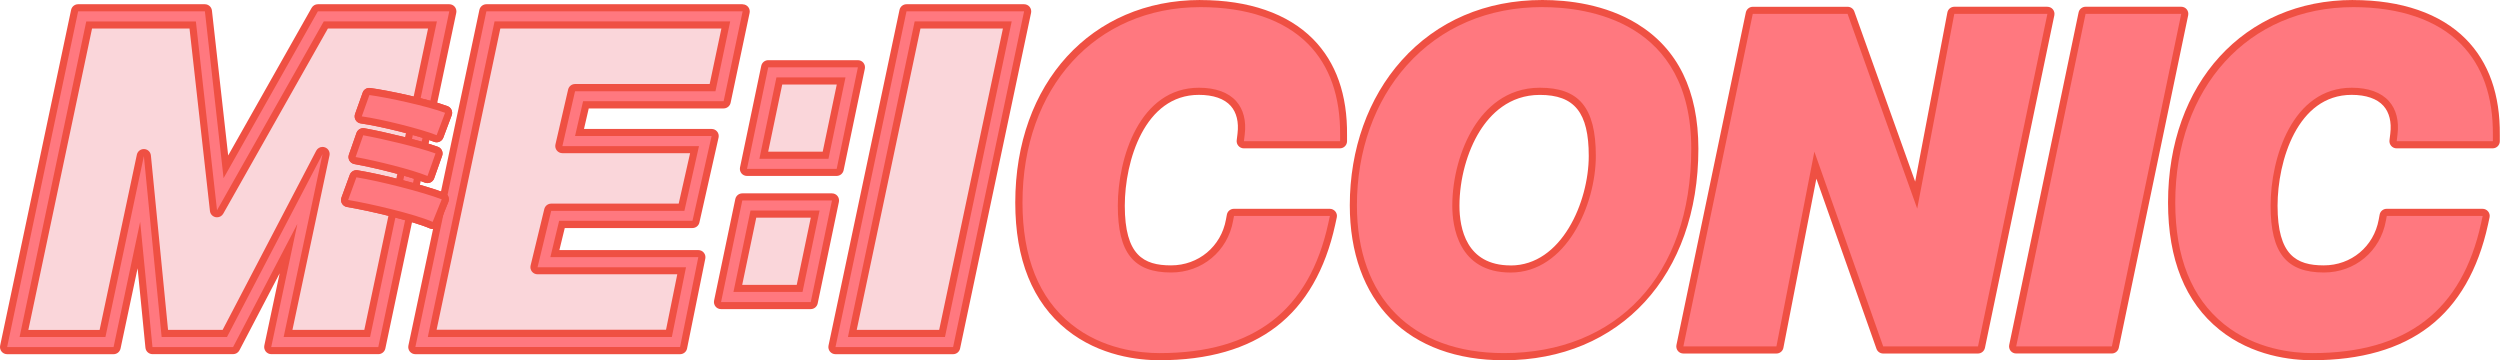
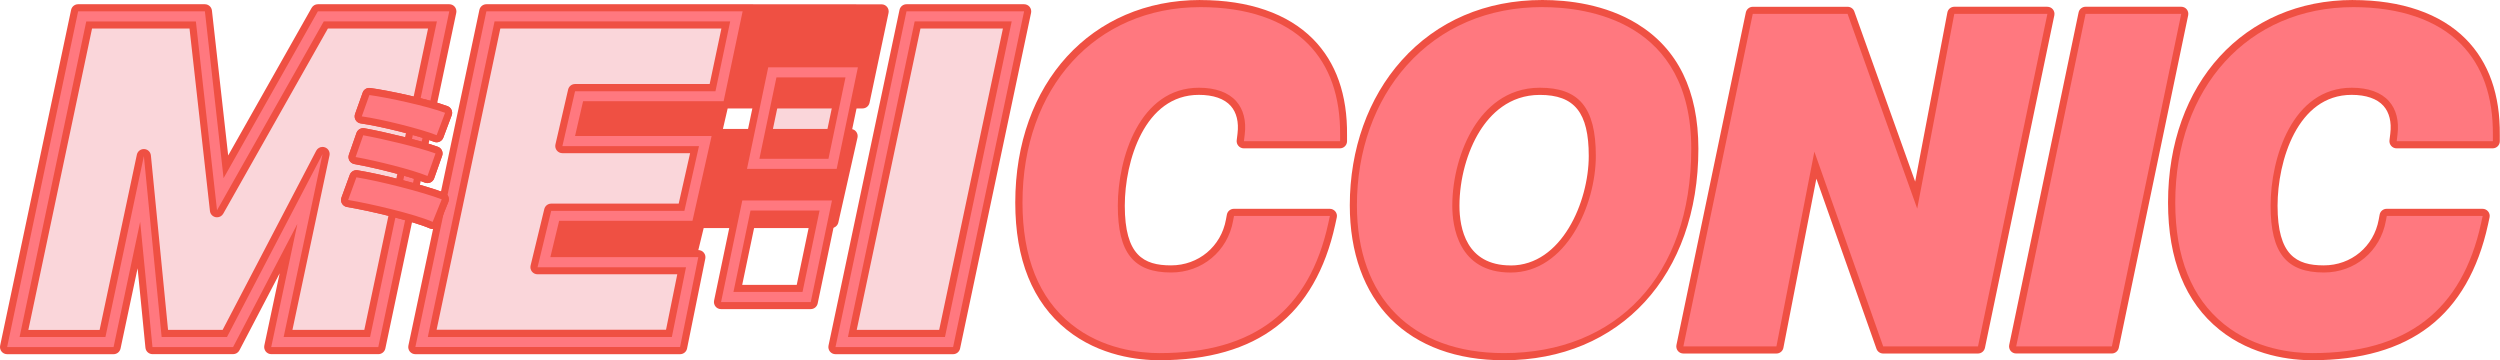
<svg xmlns="http://www.w3.org/2000/svg" id="_レイヤー_2" data-name="レイヤー 2" viewBox="0 0 526.34 75.84">
  <defs>
    <style>
      .cls-1 {
        fill: #ff787f;
      }

      .cls-1, .cls-2, .cls-3 {
        stroke-width: 0px;
      }

      .cls-2 {
        fill: #fad6da;
      }

      .cls-3 {
        fill: #ef5043;
      }
    </style>
  </defs>
  <g id="_레이어_1" data-name="레이어 1">
    <g>
      <g>
        <polygon class="cls-2" points="66.92 2.39 47.07 37.51 43.14 2.39 16.45 2.39 1.5 73.07 23.91 73.07 29.51 46.7 32.11 73.07 49.07 73.07 62.62 47.14 57.11 73.07 79.65 73.07 94.59 2.39 66.92 2.39" />
        <polygon class="cls-2" points="145.79 46.5 149.82 28.64 121.07 28.64 122.76 21.32 152.35 21.32 156.35 2.39 102.4 2.39 87.45 73.07 143.18 73.07 147.02 54.15 115.87 54.15 117.72 46.5 145.79 46.5" />
-         <polygon class="cls-2" points="151.81 63.59 170.69 63.59 175.16 42.21 156.28 42.21 151.81 63.59" />
        <polygon class="cls-2" points="180.62 14.17 161.75 14.17 157.27 35.55 176.15 35.55 180.62 14.17" />
        <polygon class="cls-2" points="190.85 2.39 175.91 73.07 200.67 73.07 215.61 2.39 190.85 2.39" />
      </g>
      <g>
        <g>
          <path class="cls-1" d="M244.1,75.09c-4.21,0-12.29-.81-19.06-6.27-7-5.63-10.54-14.44-10.54-26.18,0-24.67,15.71-41.9,38.21-41.9,10.02,0,18.05,2.76,23.21,7.98,4.71,4.76,7.05,11.41,6.96,19.76v1.24c-.02.41-.35.74-.76.74h-20.24c-.21,0-.42-.09-.56-.25-.14-.16-.21-.37-.18-.59l.17-1.4c.32-2.66-.23-4.88-1.6-6.42-1.5-1.69-4.02-2.58-7.28-2.58-11.99,0-16.34,14.41-16.34,24.09s3.04,13.31,10.48,13.31c6.15,0,11.22-4.22,12.31-10.27l.19-1.03c.06-.36.38-.62.74-.62h20.19c.23,0,.44.1.58.28s.2.41.15.63l-.33,1.52c-4.11,18.81-15.98,27.95-36.27,27.95Z" />
          <path class="cls-3" d="M252.71,1.5c9.82,0,17.66,2.68,22.68,7.75,4.56,4.61,6.83,11.08,6.75,19.23v1.24h-20.25l.17-1.4c.35-2.88-.27-5.3-1.79-7.01-1.64-1.86-4.36-2.84-7.84-2.84-12.54,0-17.09,14.86-17.09,24.84s3.36,14.06,11.23,14.06c6.52,0,11.89-4.48,13.04-10.88l.19-1.03h20.19l-.33,1.52c-4.02,18.41-15.65,27.36-35.54,27.36-4.11,0-12-.79-18.59-6.1-6.81-5.48-10.26-14.09-10.26-25.59,0-24.23,15.4-41.15,37.46-41.15M252.71,0c-22.94,0-38.96,17.54-38.96,42.65,0,11.98,3.64,20.98,10.82,26.76,6.96,5.6,15.23,6.43,19.53,6.43,10.24,0,18.53-2.38,24.64-7.09,6.13-4.72,10.29-11.94,12.37-21.45l.33-1.52c.1-.44-.01-.91-.3-1.26s-.71-.56-1.17-.56h-20.19c-.73,0-1.35.52-1.48,1.23l-.19,1.03c-1.03,5.68-5.78,9.65-11.57,9.65s-9.73-2.14-9.73-12.56c0-9.38,4.15-23.34,15.59-23.34,3.05,0,5.37.81,6.72,2.33,1.22,1.38,1.72,3.4,1.42,5.84l-.17,1.4c-.05.43.08.85.37,1.18.28.32.69.51,1.12.51h20.24c.82,0,1.49-.66,1.5-1.48v-1.24c.1-8.56-2.31-15.39-7.17-20.3-5.31-5.36-13.52-8.2-23.74-8.2h0Z" />
        </g>
        <g>
          <path class="cls-1" d="M316.62,75.09c-19.84,0-31.69-11.92-31.69-31.88,0-11.62,3.8-22.26,10.7-29.97,7.32-8.18,17.39-12.5,29.12-12.5,9.64,0,32.07,2.98,32.07,30.55s-16.15,43.79-40.2,43.79ZM324.19,19.22c-6.84,0-10.98,4.31-13.24,7.93-2.77,4.42-4.42,10.46-4.42,16.17,0,4.97,1.5,13.31,11.52,13.31,11.22,0,17.19-13.83,17.19-23.81s-3.3-13.6-11.04-13.6Z" />
          <path class="cls-3" d="M324.75,1.5c9.42,0,31.32,2.9,31.32,29.8s-15.85,43.04-39.45,43.04c-19.37,0-30.94-11.64-30.94-31.13,0-11.43,3.73-21.9,10.51-29.47,7.17-8.01,17.05-12.25,28.56-12.25M318.04,57.38c11.71,0,17.94-14.26,17.94-24.56s-3.64-14.35-11.8-14.35c-7.18,0-11.51,4.5-13.88,8.28-2.84,4.53-4.54,10.72-4.54,16.57,0,4.23,1.2,14.06,12.27,14.06M324.75,0c-11.95,0-22.22,4.41-29.68,12.75-7.02,7.85-10.89,18.67-10.89,30.47,0,9.97,2.99,18.24,8.64,23.93,5.66,5.69,13.88,8.7,23.8,8.7,24.49,0,40.95-17.9,40.95-44.54,0-12.19-4.32-21.03-12.84-26.27-6.77-4.16-14.6-5.04-19.97-5.04h0ZM318.04,55.88c-9.37,0-10.77-7.87-10.77-12.56,0-5.57,1.61-11.47,4.31-15.77,2.17-3.45,6.11-7.57,12.61-7.57,7.31,0,10.3,3.72,10.3,12.85,0,9.67-5.71,23.06-16.44,23.06h0Z" />
        </g>
        <g>
          <path class="cls-1" d="M396.48,73.67c-.32,0-.6-.2-.71-.5l-13.57-38.41-7.46,38.3c-.07.35-.38.61-.74.61h-19.59c-.23,0-.44-.1-.58-.28s-.2-.41-.15-.63l14.61-70.01c.07-.35.38-.6.73-.6h19.96c.32,0,.6.2.71.5l13.73,38.41,7.3-38.3c.07-.35.38-.61.74-.61h19.59c.23,0,.44.1.58.28s.2.41.15.63l-14.61,70.01c-.07.35-.38.6-.73.6h-19.96Z" />
          <path class="cls-3" d="M431.05,2.92l-14.61,70.01h-19.96l-14.49-41-7.99,41h-19.59l14.61-70.01h19.96l14.66,41,7.81-41h19.59M431.05,1.42h-19.59c-.72,0-1.34.51-1.47,1.22l-6.78,35.59-12.81-35.81c-.21-.6-.78-.99-1.41-.99h-19.96c-.71,0-1.32.5-1.47,1.19l-14.61,70.01c-.09.44.02.9.3,1.25.28.35.71.55,1.16.55h19.59c.72,0,1.34-.51,1.47-1.21l6.94-35.6,12.65,35.81c.21.6.78,1,1.41,1h19.96c.71,0,1.32-.5,1.47-1.19l14.61-70.01c.09-.44-.02-.9-.3-1.25-.28-.35-.71-.55-1.16-.55h0Z" />
        </g>
        <g>
          <path class="cls-1" d="M424.48,73.67c-.23,0-.44-.1-.58-.28s-.2-.41-.15-.63l14.61-70.01c.07-.35.38-.6.73-.6h20.14c.23,0,.44.1.58.28s.2.41.15.63l-14.61,70.01c-.07.35-.38.6-.73.6h-20.14Z" />
          <path class="cls-3" d="M459.23,2.92l-14.61,70.01h-20.14l14.61-70.01h20.14M459.23,1.42h-20.14c-.71,0-1.32.5-1.47,1.19l-14.61,70.01c-.09.44.02.9.3,1.25.28.35.71.55,1.16.55h20.14c.71,0,1.32-.5,1.47-1.19l14.61-70.01c.09-.44-.02-.9-.3-1.25-.28-.35-.71-.55-1.16-.55h0Z" />
        </g>
        <g>
          <path class="cls-1" d="M486.81,75.09c-4.21,0-12.29-.81-19.06-6.27-7-5.63-10.54-14.44-10.54-26.18,0-24.67,15.71-41.9,38.21-41.9,10.02,0,18.05,2.76,23.21,7.98,4.71,4.76,7.05,11.41,6.96,19.76v1.24c-.02.41-.35.74-.76.74h-20.24c-.21,0-.42-.09-.56-.25s-.21-.37-.18-.59l.17-1.4c.32-2.66-.23-4.88-1.6-6.42-1.5-1.69-4.01-2.58-7.28-2.58-11.99,0-16.34,14.41-16.34,24.09s3.04,13.31,10.48,13.31c6.15,0,11.21-4.22,12.31-10.27l.19-1.03c.06-.36.38-.62.74-.62h20.19c.23,0,.44.1.58.28s.2.41.15.63l-.33,1.52c-4.11,18.81-15.98,27.95-36.27,27.95Z" />
          <path class="cls-3" d="M495.41,1.5c9.82,0,17.66,2.68,22.68,7.75,4.56,4.61,6.83,11.08,6.75,19.23v1.24h-20.25l.17-1.4c.35-2.88-.27-5.3-1.79-7.01-1.64-1.86-4.36-2.84-7.84-2.84-12.54,0-17.09,14.86-17.09,24.84s3.36,14.06,11.23,14.06c6.52,0,11.89-4.48,13.04-10.88l.19-1.03h20.19l-.33,1.52c-4.02,18.41-15.65,27.36-35.54,27.36-4.11,0-12-.79-18.59-6.1-6.81-5.48-10.26-14.09-10.26-25.59,0-24.23,15.4-41.15,37.46-41.15M495.41,0c-22.94,0-38.96,17.54-38.96,42.65,0,11.98,3.64,20.98,10.82,26.76,6.96,5.6,15.23,6.43,19.53,6.43,10.24,0,18.53-2.38,24.64-7.09,6.13-4.72,10.29-11.94,12.37-21.45l.33-1.52c.1-.44-.01-.91-.3-1.26-.28-.35-.71-.56-1.17-.56h-20.19c-.73,0-1.35.52-1.48,1.23l-.19,1.03c-1.03,5.68-5.78,9.65-11.57,9.65s-9.73-2.14-9.73-12.56c0-9.38,4.15-23.34,15.59-23.34,3.05,0,5.37.81,6.72,2.33,1.22,1.38,1.72,3.4,1.42,5.84l-.17,1.4c-.05.43.08.85.37,1.18s.69.51,1.12.51h20.24c.82,0,1.49-.66,1.5-1.48v-1.24c.1-8.56-2.31-15.39-7.17-20.3-5.31-5.36-13.52-8.2-23.74-8.2h0Z" />
        </g>
      </g>
      <g>
        <g>
          <g>
            <path class="cls-1" d="M57.11,73.82c-.23,0-.44-.1-.58-.28-.14-.18-.2-.41-.15-.63l4.37-20.57-11.01,21.07c-.13.25-.39.4-.66.4h-16.97c-.39,0-.71-.29-.75-.68l-2.12-21.55-4.6,21.63c-.07.35-.38.59-.73.59H1.5c-.23,0-.44-.1-.58-.28-.14-.18-.2-.41-.15-.63L15.71,2.24c.07-.35.38-.59.73-.59h26.69c.38,0,.7.29.75.67l3.68,32.81L66.27,2.03c.13-.24.38-.38.65-.38h27.67c.23,0,.44.1.58.28.14.18.2.41.15.63l-14.95,70.68c-.07.35-.38.59-.73.59h-22.54ZM77.32,70.2L91.05,5.26h-22.46l-22.25,39.36c-.13.24-.39.38-.65.38-.05,0-.1,0-.15-.02-.32-.06-.56-.33-.6-.65l-4.38-39.08h-21.8L5.04,70.2h16.54l7.97-37.48c.07-.35.38-.59.73-.59.01,0,.03,0,.04,0,.37.02.67.31.7.68l3.68,37.4h12.62l19.91-38.12c.13-.25.39-.4.66-.4.08,0,.17.01.25.04.35.13.56.49.48.86l-7.99,37.61h16.67Z" />
            <path class="cls-3" d="M94.59,2.39l-14.95,70.68h-22.54l5.51-25.93-13.54,25.93h-16.97l-2.59-26.37-5.6,26.37H1.5L16.45,2.39h26.69l3.93,35.12L66.92,2.39h27.67M45.69,44.26l-4.45-39.74h-23.08L4.12,70.95h18.08l8.09-38.08,3.74,38.08h13.76l20.12-38.52-8.19,38.52h18.2L91.98,4.51h-23.82l-22.46,39.74M94.59.89h-27.67c-.54,0-1.04.29-1.31.76l-17.57,31.08-3.42-30.51c-.09-.76-.73-1.33-1.49-1.33h-26.69c-.71,0-1.32.5-1.47,1.19L.03,72.76c-.09.44.02.9.3,1.25.28.35.71.56,1.17.56h22.41c.71,0,1.32-.5,1.47-1.19l3.59-16.9,1.65,16.73c.08.77.72,1.35,1.49,1.35h16.97c.56,0,1.07-.31,1.33-.81l8.47-16.21-3.23,15.2c-.09.44.02.9.3,1.26.28.35.71.56,1.17.56h22.54c.71,0,1.32-.5,1.47-1.19L96.06,2.7c.09-.44-.02-.9-.3-1.25-.28-.35-.71-.56-1.17-.56h0ZM69.03,6.01h21.09l-13.42,63.44h-15.13l7.8-36.71c.16-.73-.25-1.47-.96-1.72-.17-.06-.34-.09-.51-.09-.55,0-1.06.3-1.33.81l-19.7,37.71h-11.49l-3.61-36.72c-.07-.74-.67-1.31-1.41-1.35-.03,0-.06,0-.08,0-.7,0-1.32.49-1.47,1.19l-7.84,36.89H5.97L19.38,6.01h20.52l4.3,38.41c.07.65.55,1.17,1.19,1.3.1.02.2.03.3.03.53,0,1.04-.28,1.31-.76L69.03,6.01h0Z" />
          </g>
          <g>
            <path class="cls-1" d="M87.45,73.82c-.23,0-.44-.1-.58-.28-.14-.18-.2-.41-.15-.63L101.66,2.24c.07-.35.38-.59.73-.59h53.95c.23,0,.44.1.58.28.14.18.2.41.15.63l-4,18.92c-.07.35-.38.59-.73.59h-28.99l-1.34,5.82h27.81c.23,0,.44.1.59.28.14.18.2.41.15.63l-4.03,17.86c-.08.34-.38.58-.73.58h-27.48l-1.49,6.14h30.2c.23,0,.44.1.58.28.14.17.2.4.15.62l-3.84,18.92c-.07.35-.38.6-.73.6h-55.73ZM140.83,70.2l2.68-13.18h-30.34c-.23,0-.45-.11-.59-.29-.14-.18-.19-.42-.14-.64l2.88-11.88c.08-.34.38-.57.73-.57h27.44l2.74-12.12h-27.83c-.23,0-.44-.1-.59-.28-.14-.18-.2-.41-.14-.64l2.67-11.56c.08-.34.38-.58.73-.58h28.95l2.79-13.18h-48.08l-13.73,64.94h49.84Z" />
-             <path class="cls-3" d="M156.35,2.39l-4,18.92h-29.59l-1.69,7.32h28.75l-4.03,17.86h-28.07l-1.85,7.64h31.15l-3.84,18.92h-55.73L102.4,2.39h53.95M153.73,4.51h-49.61l-14.05,66.44h51.38l2.98-14.68h-31.26l2.88-11.88h28.04l3.07-13.62h-28.76l2.67-11.56h29.56l3.1-14.68M156.35.89h-53.95c-.71,0-1.32.5-1.47,1.19l-14.95,70.68c-.09.44.02.9.3,1.25.28.35.71.56,1.17.56h55.73c.71,0,1.33-.5,1.47-1.2l3.84-18.92c.09-.44-.02-.9-.31-1.25-.28-.35-.71-.55-1.16-.55h-29.25l1.13-4.64h26.89c.7,0,1.31-.49,1.46-1.17l4.03-17.86c.1-.44,0-.91-.29-1.27-.28-.36-.72-.56-1.17-.56h-26.87l1-4.32h28.4c.71,0,1.32-.5,1.47-1.19l4-18.92c.09-.44-.02-.9-.3-1.25-.28-.35-.71-.56-1.17-.56h0ZM105.33,6.01h46.55l-2.47,11.68h-28.34c-.7,0-1.3.48-1.46,1.16l-2.67,11.56c-.1.45,0,.91.29,1.27.28.36.72.57,1.17.57h26.89l-2.4,10.62h-26.84c-.69,0-1.29.47-1.46,1.15l-2.88,11.88c-.11.45,0,.92.28,1.28.28.36.72.57,1.18.57h29.42l-2.37,11.68h-48.3l13.42-63.44h0Z" />
+             <path class="cls-3" d="M156.35,2.39l-4,18.92h-29.59l-1.69,7.32h28.75l-4.03,17.86h-28.07l-1.85,7.64h31.15l-3.84,18.92h-55.73L102.4,2.39h53.95M153.73,4.51h-49.61l-14.05,66.44h51.38l2.98-14.68h-31.26l2.88-11.88h28.04l3.07-13.62h-28.76l2.67-11.56h29.56l3.1-14.68M156.35.89h-53.95c-.71,0-1.32.5-1.47,1.19l-14.95,70.68c-.09.44.02.9.3,1.25.28.35.71.56,1.17.56h55.73c.71,0,1.33-.5,1.47-1.2l3.84-18.92c.09-.44-.02-.9-.31-1.25-.28-.35-.71-.55-1.16-.55l1.13-4.64h26.89c.7,0,1.31-.49,1.46-1.17l4.03-17.86c.1-.44,0-.91-.29-1.27-.28-.36-.72-.56-1.17-.56h-26.87l1-4.32h28.4c.71,0,1.32-.5,1.47-1.19l4-18.92c.09-.44-.02-.9-.3-1.25-.28-.35-.71-.56-1.17-.56h0ZM105.33,6.01h46.55l-2.47,11.68h-28.34c-.7,0-1.3.48-1.46,1.16l-2.67,11.56c-.1.45,0,.91.29,1.27.28.36.72.57,1.17.57h26.89l-2.4,10.62h-26.84c-.69,0-1.29.47-1.46,1.15l-2.88,11.88c-.11.45,0,.92.28,1.28.28.36.72.57,1.18.57h29.42l-2.37,11.68h-48.3l13.42-63.44h0Z" />
          </g>
          <g>
            <path class="cls-1" d="M151.81,64.34c-.23,0-.44-.1-.58-.28-.14-.18-.2-.41-.15-.63l4.47-21.38c.07-.35.38-.6.73-.6h18.88c.23,0,.44.1.58.28.14.18.2.41.15.63l-4.47,21.38c-.07.35-.38.6-.73.6h-18.88ZM168.35,60.71l3.27-15.64h-13.01l-3.27,15.64h13.01Z" />
            <path class="cls-3" d="M175.16,42.21l-4.47,21.38h-18.88l4.47-21.38h18.88M154.42,61.46h14.54l3.59-17.14h-14.54l-3.59,17.14M175.16,40.71h-18.88c-.71,0-1.32.5-1.47,1.19l-4.47,21.38c-.09.44.02.9.3,1.25.28.35.71.55,1.16.55h18.88c.71,0,1.32-.5,1.47-1.19l4.47-21.38c.09-.44-.02-.9-.3-1.25-.28-.35-.71-.55-1.16-.55h0ZM159.22,45.83h11.48l-2.96,14.14h-11.48l2.96-14.14h0Z" />
          </g>
          <g>
            <path class="cls-1" d="M157.27,36.3c-.23,0-.44-.1-.58-.28-.14-.18-.2-.41-.15-.63l4.48-21.38c.07-.35.38-.6.73-.6h18.88c.23,0,.44.1.58.28.14.18.2.41.15.63l-4.47,21.38c-.07.35-.38.6-.73.6h-18.88ZM173.82,32.68l3.27-15.64h-13.01l-3.27,15.64h13.01Z" />
            <path class="cls-3" d="M180.62,14.17l-4.47,21.38h-18.88l4.47-21.38h18.88M159.88,33.43h14.54l3.59-17.14h-14.54l-3.59,17.14M180.62,12.67h-18.88c-.71,0-1.32.5-1.47,1.19l-4.47,21.38c-.09.44.02.9.3,1.25.28.35.71.55,1.16.55h18.88c.71,0,1.32-.5,1.47-1.19l4.47-21.38c.09-.44-.02-.9-.3-1.25-.28-.35-.71-.55-1.16-.55h0ZM164.69,17.79h11.48l-2.96,14.14h-11.48l2.96-14.14h0Z" />
          </g>
          <g>
            <path class="cls-1" d="M175.91,73.82c-.23,0-.44-.1-.58-.28-.14-.18-.2-.41-.15-.63L190.12,2.24c.07-.35.38-.59.73-.59h24.76c.23,0,.44.1.58.28.14.18.2.41.15.63l-14.95,70.68c-.07.35-.38.59-.73.59h-24.76ZM198.34,70.2l13.73-64.94h-18.89l-13.73,64.94h18.89Z" />
            <path class="cls-3" d="M215.61,2.39l-14.95,70.68h-24.76L190.85,2.39h24.76M178.52,70.95h20.43l14.05-66.44h-20.43l-14.05,66.44M215.61.89h-24.76c-.71,0-1.32.5-1.47,1.19l-14.95,70.68c-.09.44.02.9.3,1.25.28.35.71.56,1.17.56h24.76c.71,0,1.32-.5,1.47-1.19L217.08,2.7c.09-.44-.02-.9-.3-1.25-.28-.35-.71-.56-1.17-.56h0ZM193.79,6.01h17.36l-13.42,63.44h-17.36l13.42-63.44h0Z" />
          </g>
        </g>
        <g>
          <path class="cls-1" d="M91.09,47.46c-.1,0-.2-.02-.3-.06-3.8-1.64-12.97-3.8-17.61-4.56-.22-.04-.41-.17-.53-.36s-.13-.43-.06-.64l1.74-4.77c.11-.3.39-.49.7-.49.04,0,.08,0,.12,0,5.25.85,14.22,3.17,18.11,4.68.19.07.34.22.42.4.08.18.08.39,0,.58l-1.91,4.74c-.08.19-.22.34-.41.41-.09.04-.19.06-.28.06ZM90.01,37.8c-.1,0-.19-.02-.29-.06-3.12-1.29-10.49-3.14-14.98-3.94-.22-.04-.4-.17-.52-.36-.11-.19-.13-.42-.06-.63l1.6-4.58c.11-.31.39-.5.71-.5.04,0,.09,0,.13.01,4.4.79,11.79,2.57,15.35,3.87.39.14.59.57.45.96l-1.69,4.74c-.07.19-.21.35-.4.43-.1.04-.2.06-.31.06ZM91.92,29.2c-.09,0-.19-.02-.28-.05-3.12-1.26-11.43-3.34-15.59-3.91-.22-.03-.42-.16-.54-.35-.12-.19-.14-.43-.07-.64l1.6-4.49c.11-.3.39-.5.71-.5.03,0,.07,0,.1,0,3.72.49,12.42,2.38,16.1,3.78.39.15.58.58.44.96l-1.77,4.71c-.07.19-.22.34-.4.42-.1.04-.2.06-.3.06Z" />
          <path class="cls-3" d="M77.76,20.01c3.8.5,12.34,2.37,15.94,3.74l-1.77,4.71c-3.26-1.31-11.68-3.4-15.76-3.96l1.6-4.49M76.47,28.48c4.17.75,11.62,2.52,15.22,3.83l-1.68,4.74c-3.26-1.34-10.77-3.21-15.14-3.99l1.6-4.58M75.04,37.33c4.97.81,14.02,3.12,17.96,4.64l-1.91,4.74c-3.88-1.68-13.22-3.86-17.79-4.61l1.74-4.77M77.76,18.51c-.63,0-1.2.39-1.41,1l-1.6,4.49c-.15.43-.1.9.13,1.28.23.39.63.65,1.08.71,4.12.57,12.33,2.62,15.41,3.86.18.07.37.11.56.11.21,0,.41-.04.6-.13.37-.16.66-.47.8-.84l1.77-4.71c.29-.77-.1-1.64-.87-1.93-3.86-1.47-12.53-3.33-16.27-3.82-.07,0-.13-.01-.2-.01h0ZM76.47,26.98c-.63,0-1.2.4-1.42,1.01l-1.6,4.58c-.14.41-.1.87.12,1.25.22.38.6.64,1.03.72,4.46.8,11.75,2.63,14.83,3.9.18.08.38.11.57.11.21,0,.42-.04.61-.13.37-.17.67-.48.8-.87l1.68-4.74c.28-.78-.13-1.63-.9-1.91-3.59-1.31-11.04-3.1-15.47-3.9-.09-.02-.18-.02-.27-.02h0ZM75.04,35.83c-.62,0-1.19.39-1.41.99l-1.74,4.77c-.15.42-.11.89.11,1.27.23.39.61.65,1.05.72,4.5.74,13.75,2.91,17.44,4.51.19.08.39.12.6.12s.39-.04.57-.11c.37-.15.67-.45.82-.83l1.91-4.74c.15-.37.15-.79-.01-1.16-.16-.37-.46-.66-.83-.8-3.93-1.52-12.98-3.86-18.26-4.72-.08-.01-.16-.02-.24-.02h0Z" />
        </g>
      </g>
      <g>
        <path class="cls-1" d="M91.09,47.46c-.1,0-.2-.02-.3-.06-3.8-1.64-12.97-3.8-17.61-4.56-.22-.04-.41-.17-.53-.36s-.13-.43-.06-.64l1.74-4.77c.11-.3.39-.49.7-.49.04,0,.08,0,.12,0,5.25.85,14.22,3.17,18.11,4.68.19.07.34.22.42.4.08.18.08.39,0,.58l-1.91,4.74c-.08.19-.22.34-.41.41-.09.04-.19.06-.28.06ZM90.01,37.8c-.1,0-.19-.02-.29-.06-3.12-1.29-10.49-3.14-14.98-3.94-.22-.04-.4-.17-.52-.36-.11-.19-.13-.42-.06-.63l1.6-4.58c.11-.31.39-.5.71-.5.04,0,.09,0,.13.01,4.4.79,11.79,2.57,15.35,3.87.39.14.59.57.45.96l-1.69,4.74c-.07.19-.21.35-.4.43-.1.04-.2.06-.31.06ZM91.92,29.2c-.09,0-.19-.02-.28-.05-3.12-1.26-11.43-3.34-15.59-3.91-.22-.03-.42-.16-.54-.35-.12-.19-.14-.43-.07-.64l1.6-4.49c.11-.3.39-.5.71-.5.03,0,.07,0,.1,0,3.72.49,12.42,2.38,16.1,3.78.39.15.58.58.44.96l-1.77,4.71c-.07.19-.22.34-.4.42-.1.04-.2.06-.3.06Z" />
        <path class="cls-3" d="M77.76,20.01c3.8.5,12.34,2.37,15.94,3.74l-1.77,4.71c-3.26-1.31-11.68-3.4-15.76-3.96l1.6-4.49M76.47,28.48c4.17.75,11.62,2.52,15.22,3.83l-1.68,4.74c-3.26-1.34-10.77-3.21-15.14-3.99l1.6-4.58M75.04,37.33c4.97.81,14.02,3.12,17.96,4.64l-1.91,4.74c-3.88-1.68-13.22-3.86-17.79-4.61l1.74-4.77M77.76,18.51c-.63,0-1.2.39-1.41,1l-1.6,4.49c-.15.43-.1.9.13,1.28.23.39.63.65,1.08.71,4.12.57,12.33,2.62,15.41,3.86.18.07.37.11.56.11.21,0,.41-.04.6-.13.37-.16.66-.47.8-.84l1.77-4.71c.29-.77-.1-1.64-.87-1.93-3.86-1.47-12.53-3.33-16.27-3.82-.07,0-.13-.01-.2-.01h0ZM76.47,26.98c-.63,0-1.2.4-1.42,1.01l-1.6,4.58c-.14.41-.1.87.12,1.25.22.38.6.64,1.03.72,4.46.8,11.75,2.63,14.83,3.9.18.08.38.11.57.11.21,0,.42-.04.61-.13.37-.17.67-.48.8-.87l1.68-4.74c.28-.78-.13-1.63-.9-1.91-3.59-1.31-11.04-3.1-15.47-3.9-.09-.02-.18-.02-.27-.02h0ZM75.04,35.83c-.62,0-1.19.39-1.41.99l-1.74,4.77c-.15.42-.11.89.11,1.27.23.39.61.65,1.05.72,4.5.74,13.75,2.91,17.44,4.51.19.08.39.12.6.12s.39-.04.57-.11c.37-.15.67-.45.82-.83l1.91-4.74c.15-.37.15-.79-.01-1.16-.16-.37-.46-.66-.83-.8-3.93-1.52-12.98-3.86-18.26-4.72-.08-.01-.16-.02-.24-.02h0Z" />
      </g>
    </g>
  </g>
</svg>